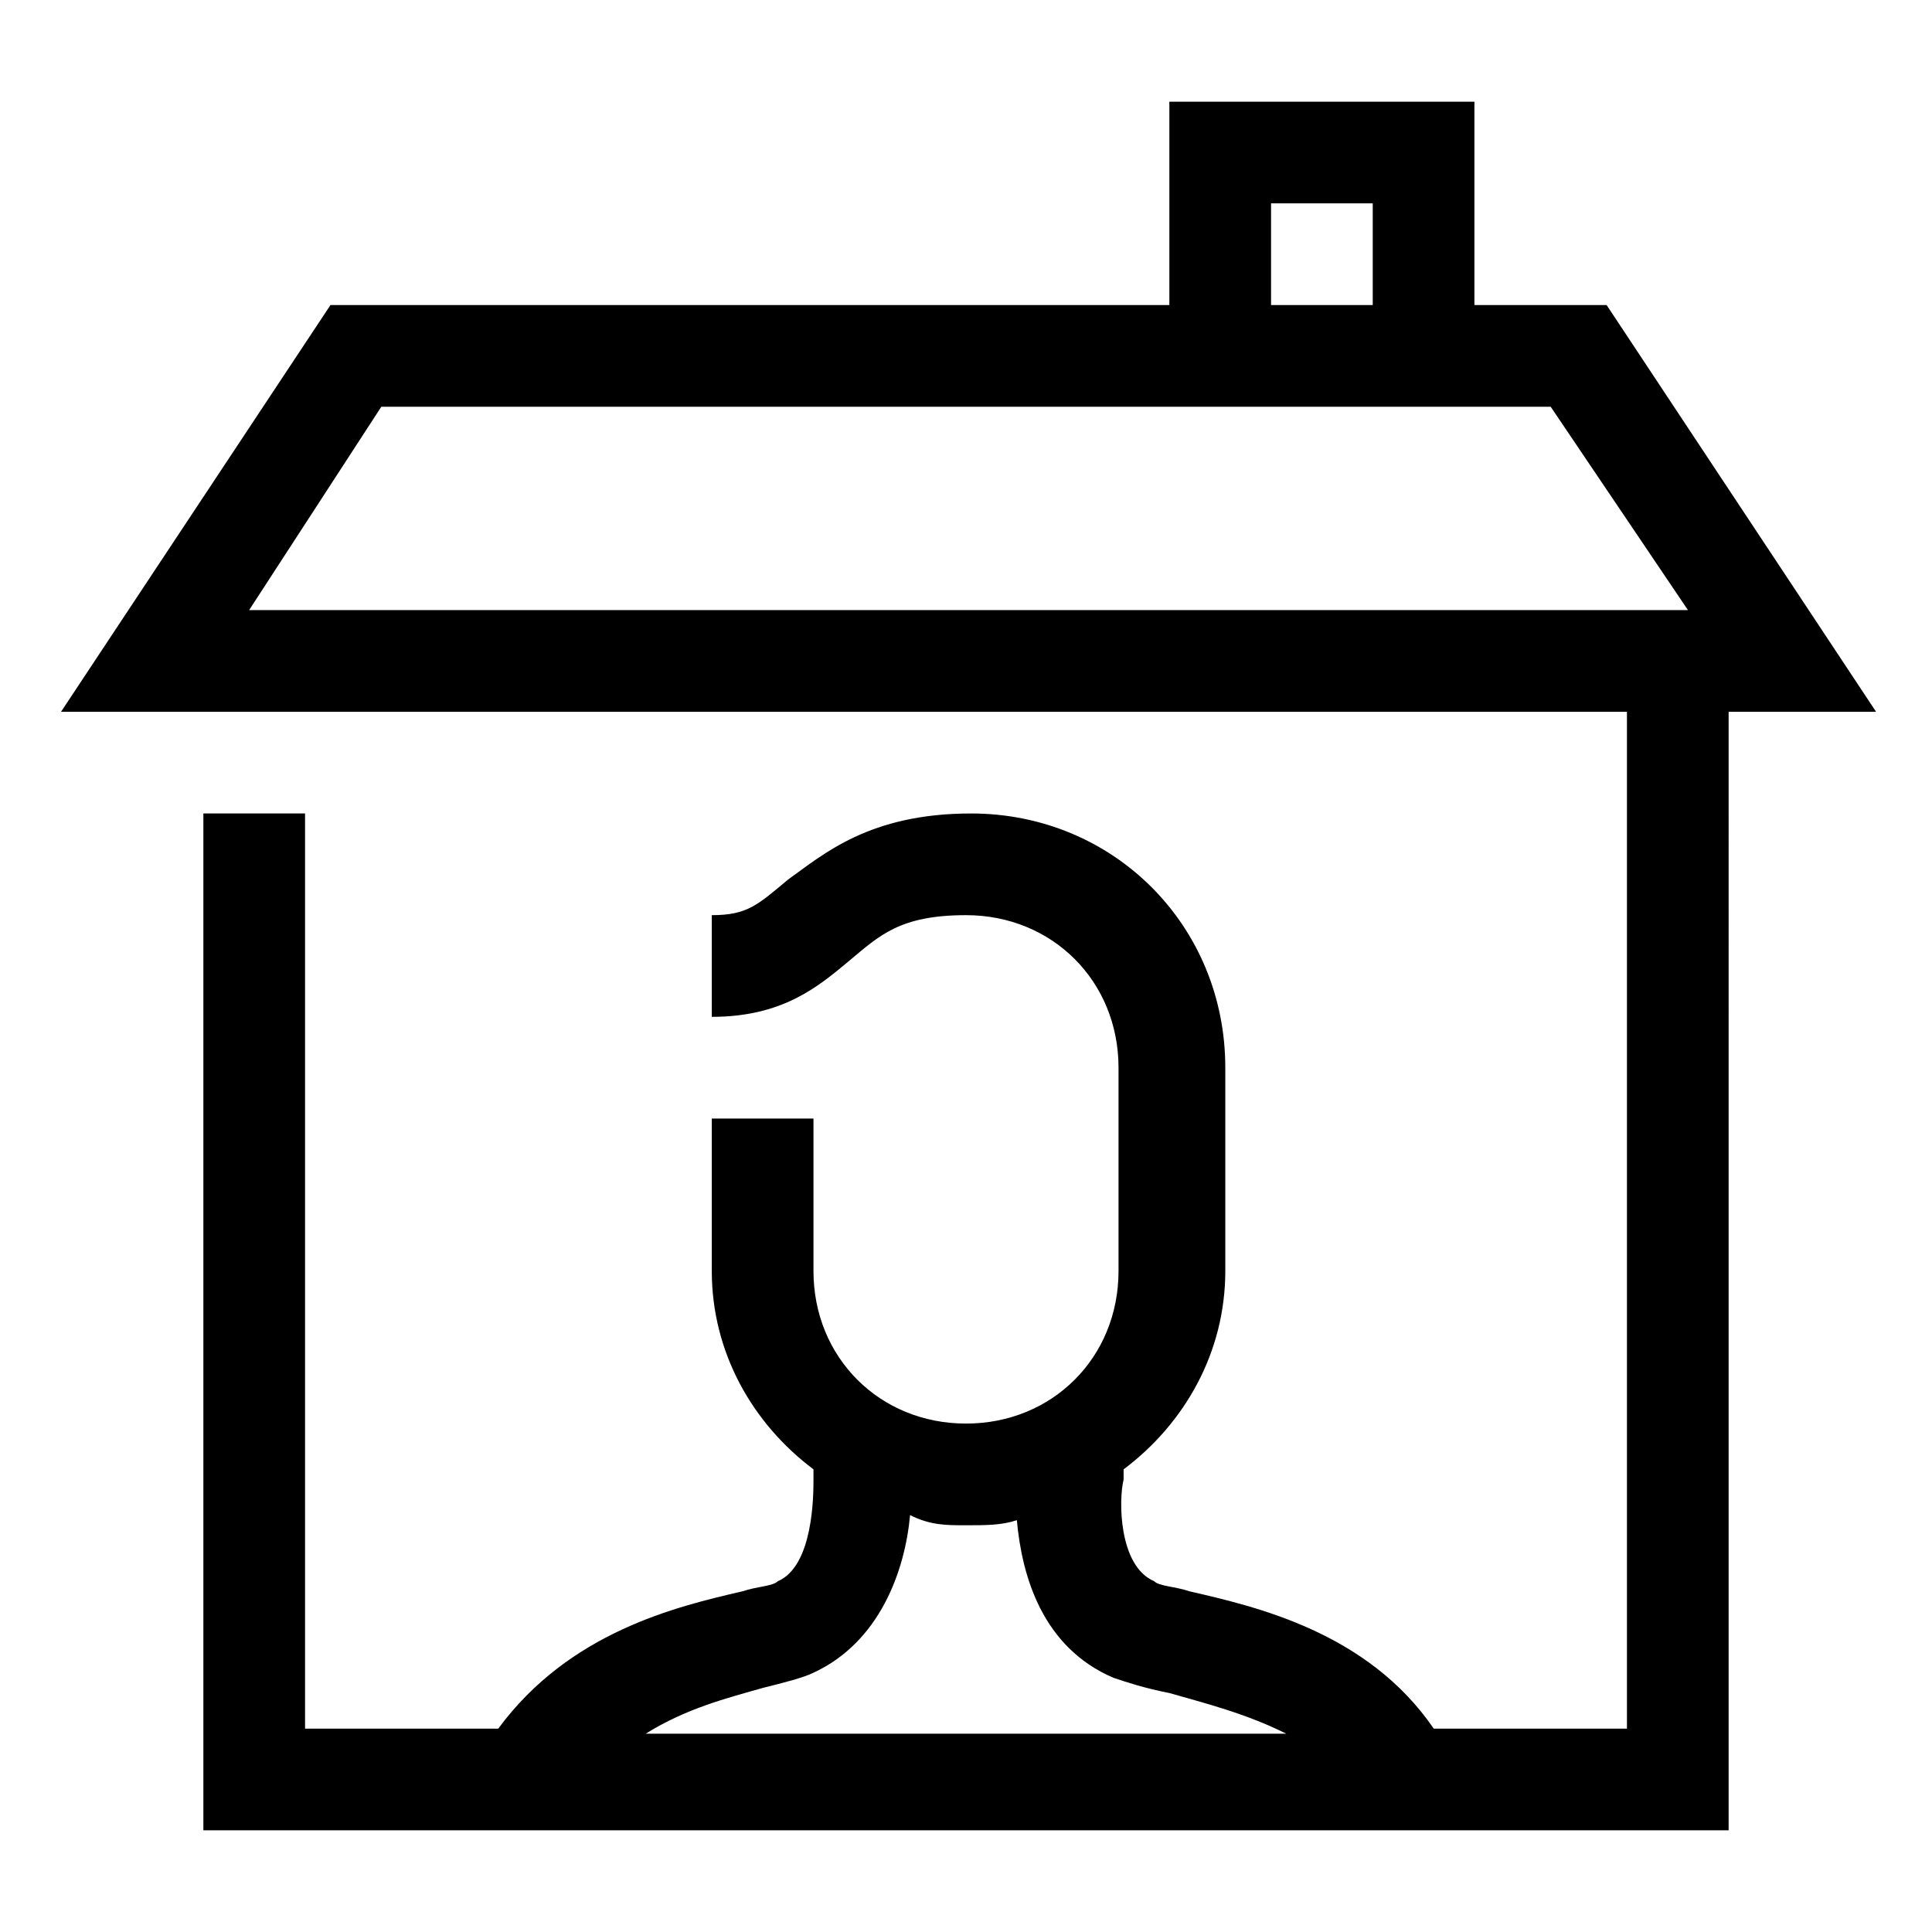
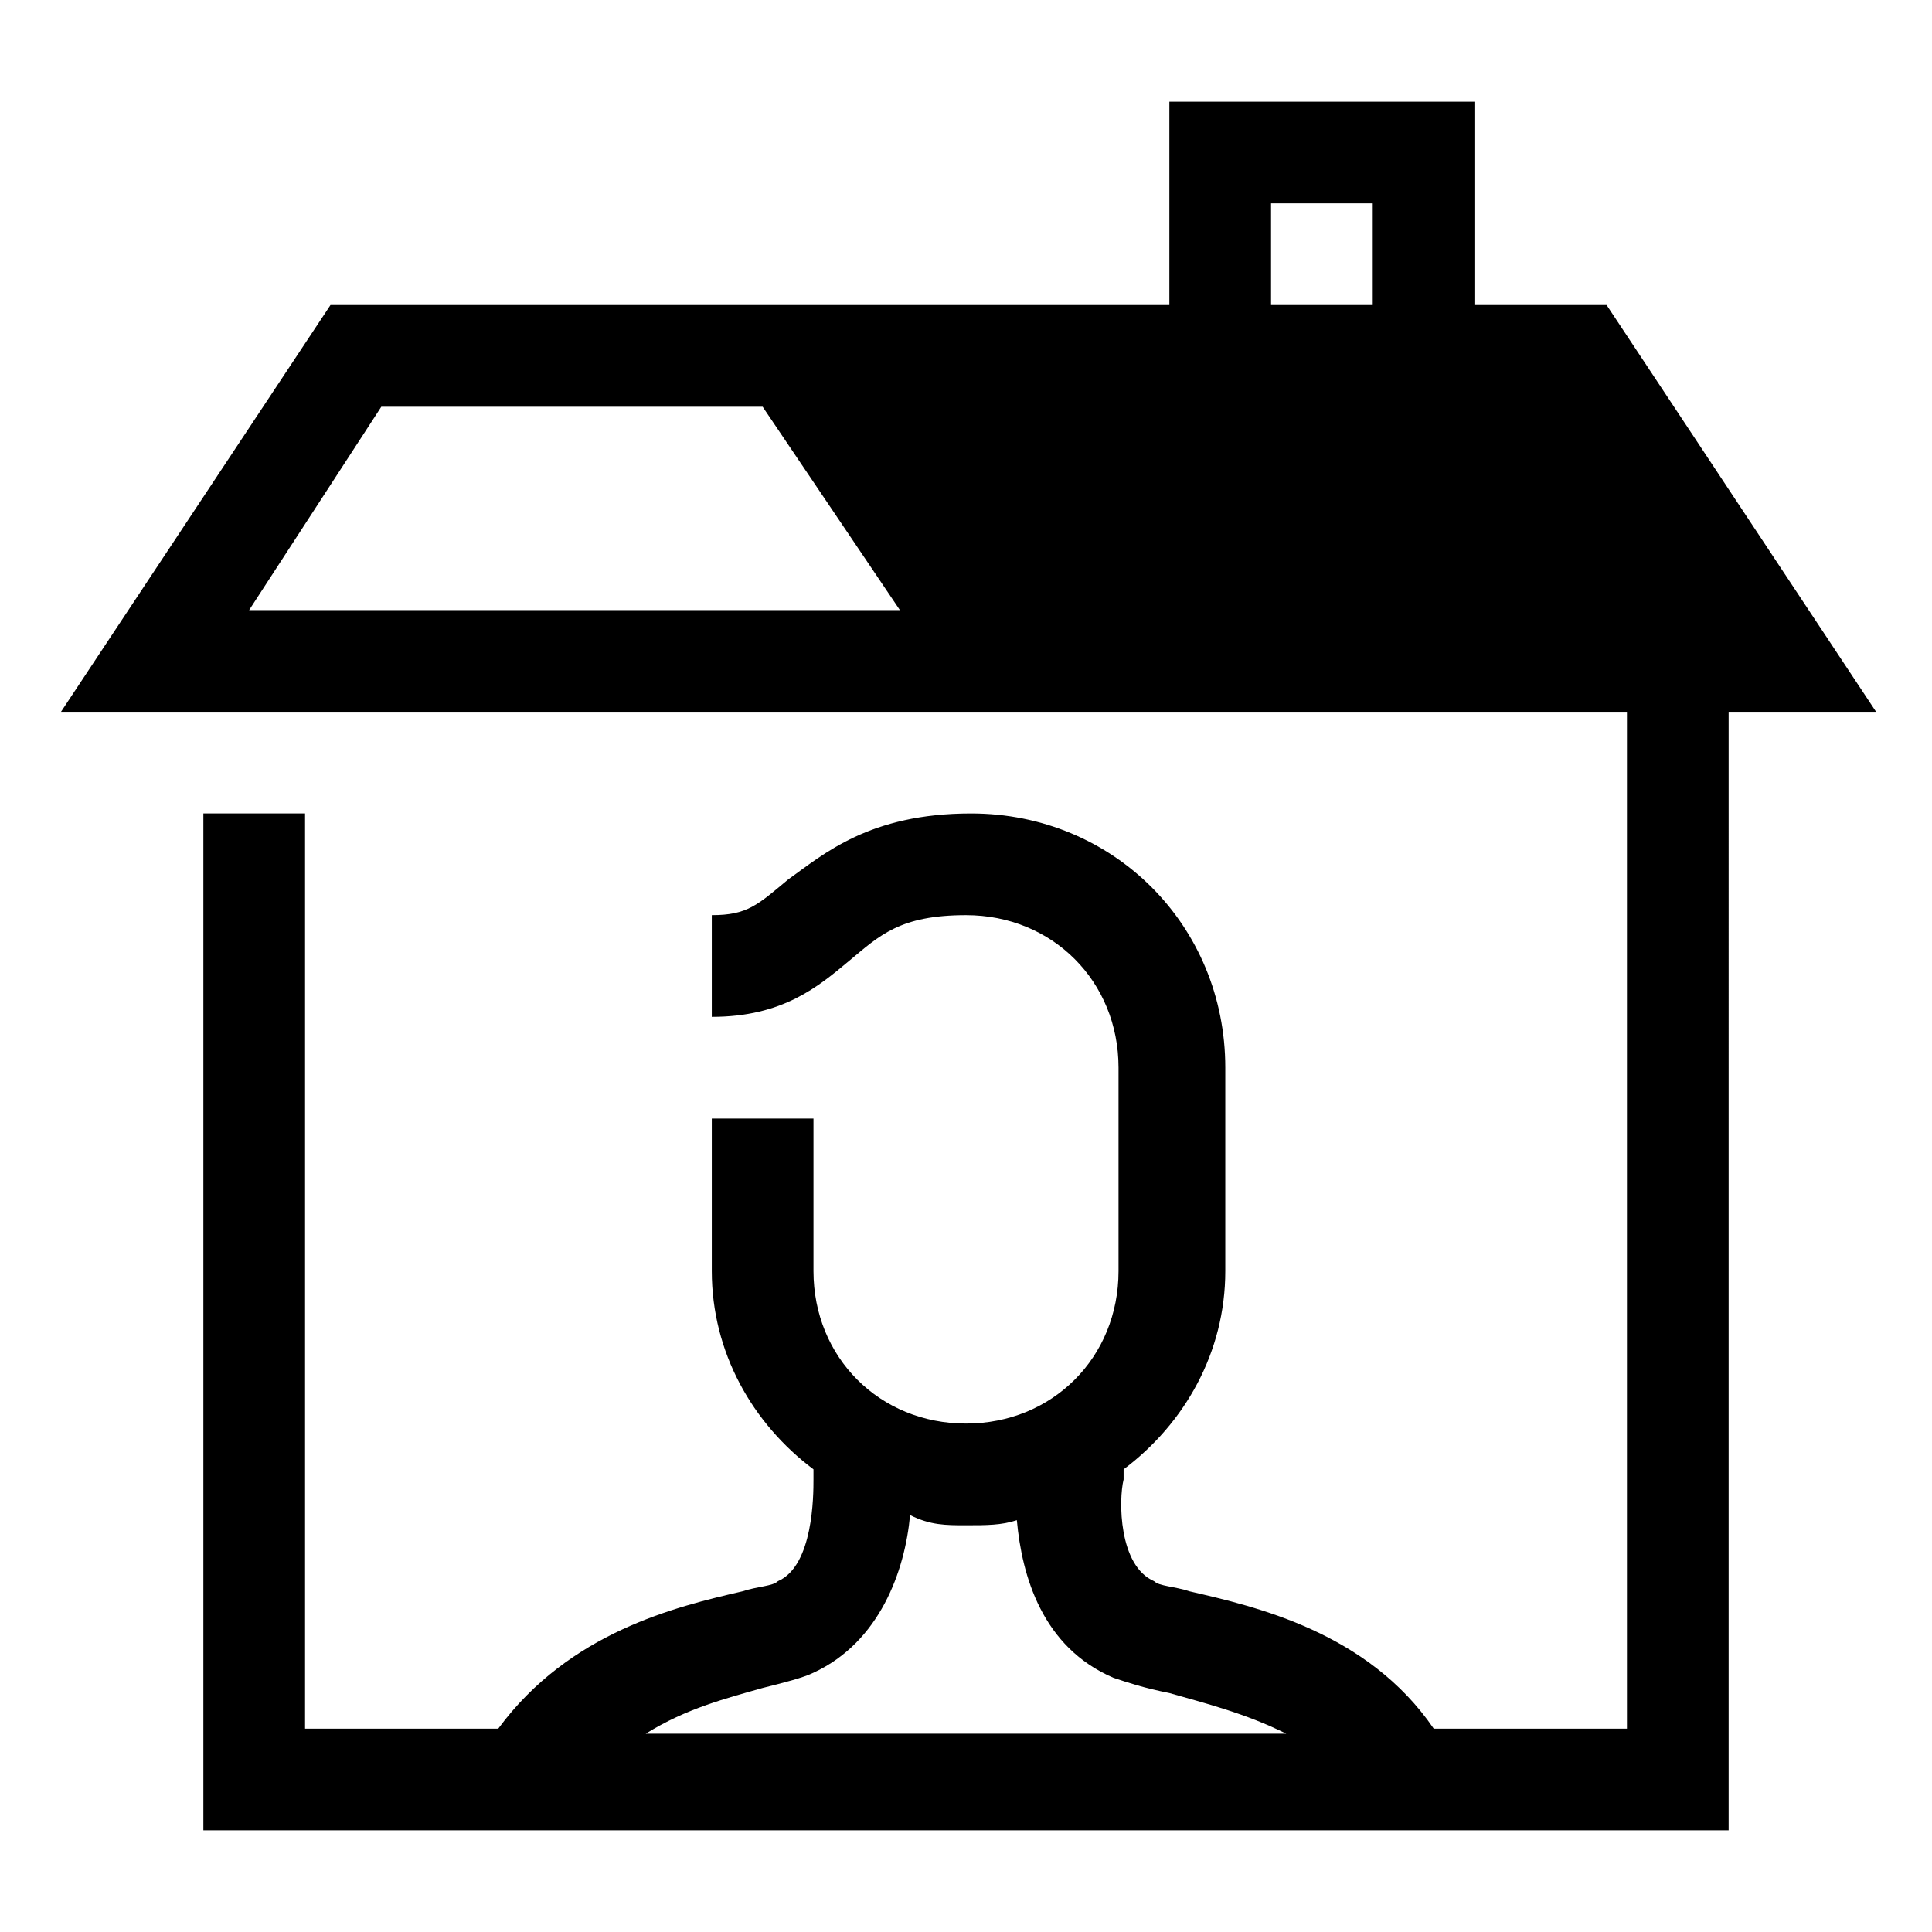
<svg xmlns="http://www.w3.org/2000/svg" version="1.1" id="2622199511_Capa_1_grid" x="0px" y="0px" viewBox="0 0 38 38" enable-background="new 0 0 38 38" xml:space="preserve">
-   <path d="M34,14h2.9l-5.3-8H29V2h-6v4H6.5l-5.3,8H32v20h-3.8c-1.3-1.9-3.5-2.4-4.8-2.7c-0.3-0.1-0.6-0.1-0.7-0.2  c-0.7-0.3-0.7-1.6-0.6-2l0-0.2c1.2-0.9,2-2.3,2-3.9v-4c0-2.8-2.2-5-5-5c-2,0-2.9,0.8-3.6,1.3C14.9,17.8,14.7,18,14,18v2  c1.4,0,2.1-0.6,2.7-1.1c0.6-0.5,1-0.9,2.3-0.9c1.7,0,3,1.3,3,3v4c0,1.7-1.3,3-3,3s-3-1.3-3-3v-3h-2v3c0,1.6,0.8,3,2,3.9l0,0.2  c0,0.3,0,1.7-0.7,2c-0.1,0.1-0.4,0.1-0.7,0.2c-1.3,0.3-3.4,0.8-4.8,2.7H6V16H4v20h30V14z M25,4h2v2h-2V4z M7.5,8H23h6h1.5l2.7,4H4.9  L7.5,8z M15,33.2c0.4-0.1,0.8-0.2,1-0.3c1.3-0.6,1.8-2,1.9-3.1C18.3,30,18.6,30,19,30c0.4,0,0.7,0,1-0.1c0.1,1.1,0.5,2.5,1.9,3.1  c0.3,0.1,0.6,0.2,1.1,0.3c0.7,0.2,1.5,0.4,2.3,0.8H12.7C13.5,33.6,14.3,33.4,15,33.2z" />
+   <path d="M34,14h2.9l-5.3-8H29V2h-6v4H6.5l-5.3,8H32v20h-3.8c-1.3-1.9-3.5-2.4-4.8-2.7c-0.3-0.1-0.6-0.1-0.7-0.2  c-0.7-0.3-0.7-1.6-0.6-2l0-0.2c1.2-0.9,2-2.3,2-3.9v-4c0-2.8-2.2-5-5-5c-2,0-2.9,0.8-3.6,1.3C14.9,17.8,14.7,18,14,18v2  c1.4,0,2.1-0.6,2.7-1.1c0.6-0.5,1-0.9,2.3-0.9c1.7,0,3,1.3,3,3v4c0,1.7-1.3,3-3,3s-3-1.3-3-3v-3h-2v3c0,1.6,0.8,3,2,3.9l0,0.2  c0,0.3,0,1.7-0.7,2c-0.1,0.1-0.4,0.1-0.7,0.2c-1.3,0.3-3.4,0.8-4.8,2.7H6V16H4v20h30V14z M25,4h2v2h-2V4z M7.5,8h6h1.5l2.7,4H4.9  L7.5,8z M15,33.2c0.4-0.1,0.8-0.2,1-0.3c1.3-0.6,1.8-2,1.9-3.1C18.3,30,18.6,30,19,30c0.4,0,0.7,0,1-0.1c0.1,1.1,0.5,2.5,1.9,3.1  c0.3,0.1,0.6,0.2,1.1,0.3c0.7,0.2,1.5,0.4,2.3,0.8H12.7C13.5,33.6,14.3,33.4,15,33.2z" />
</svg>